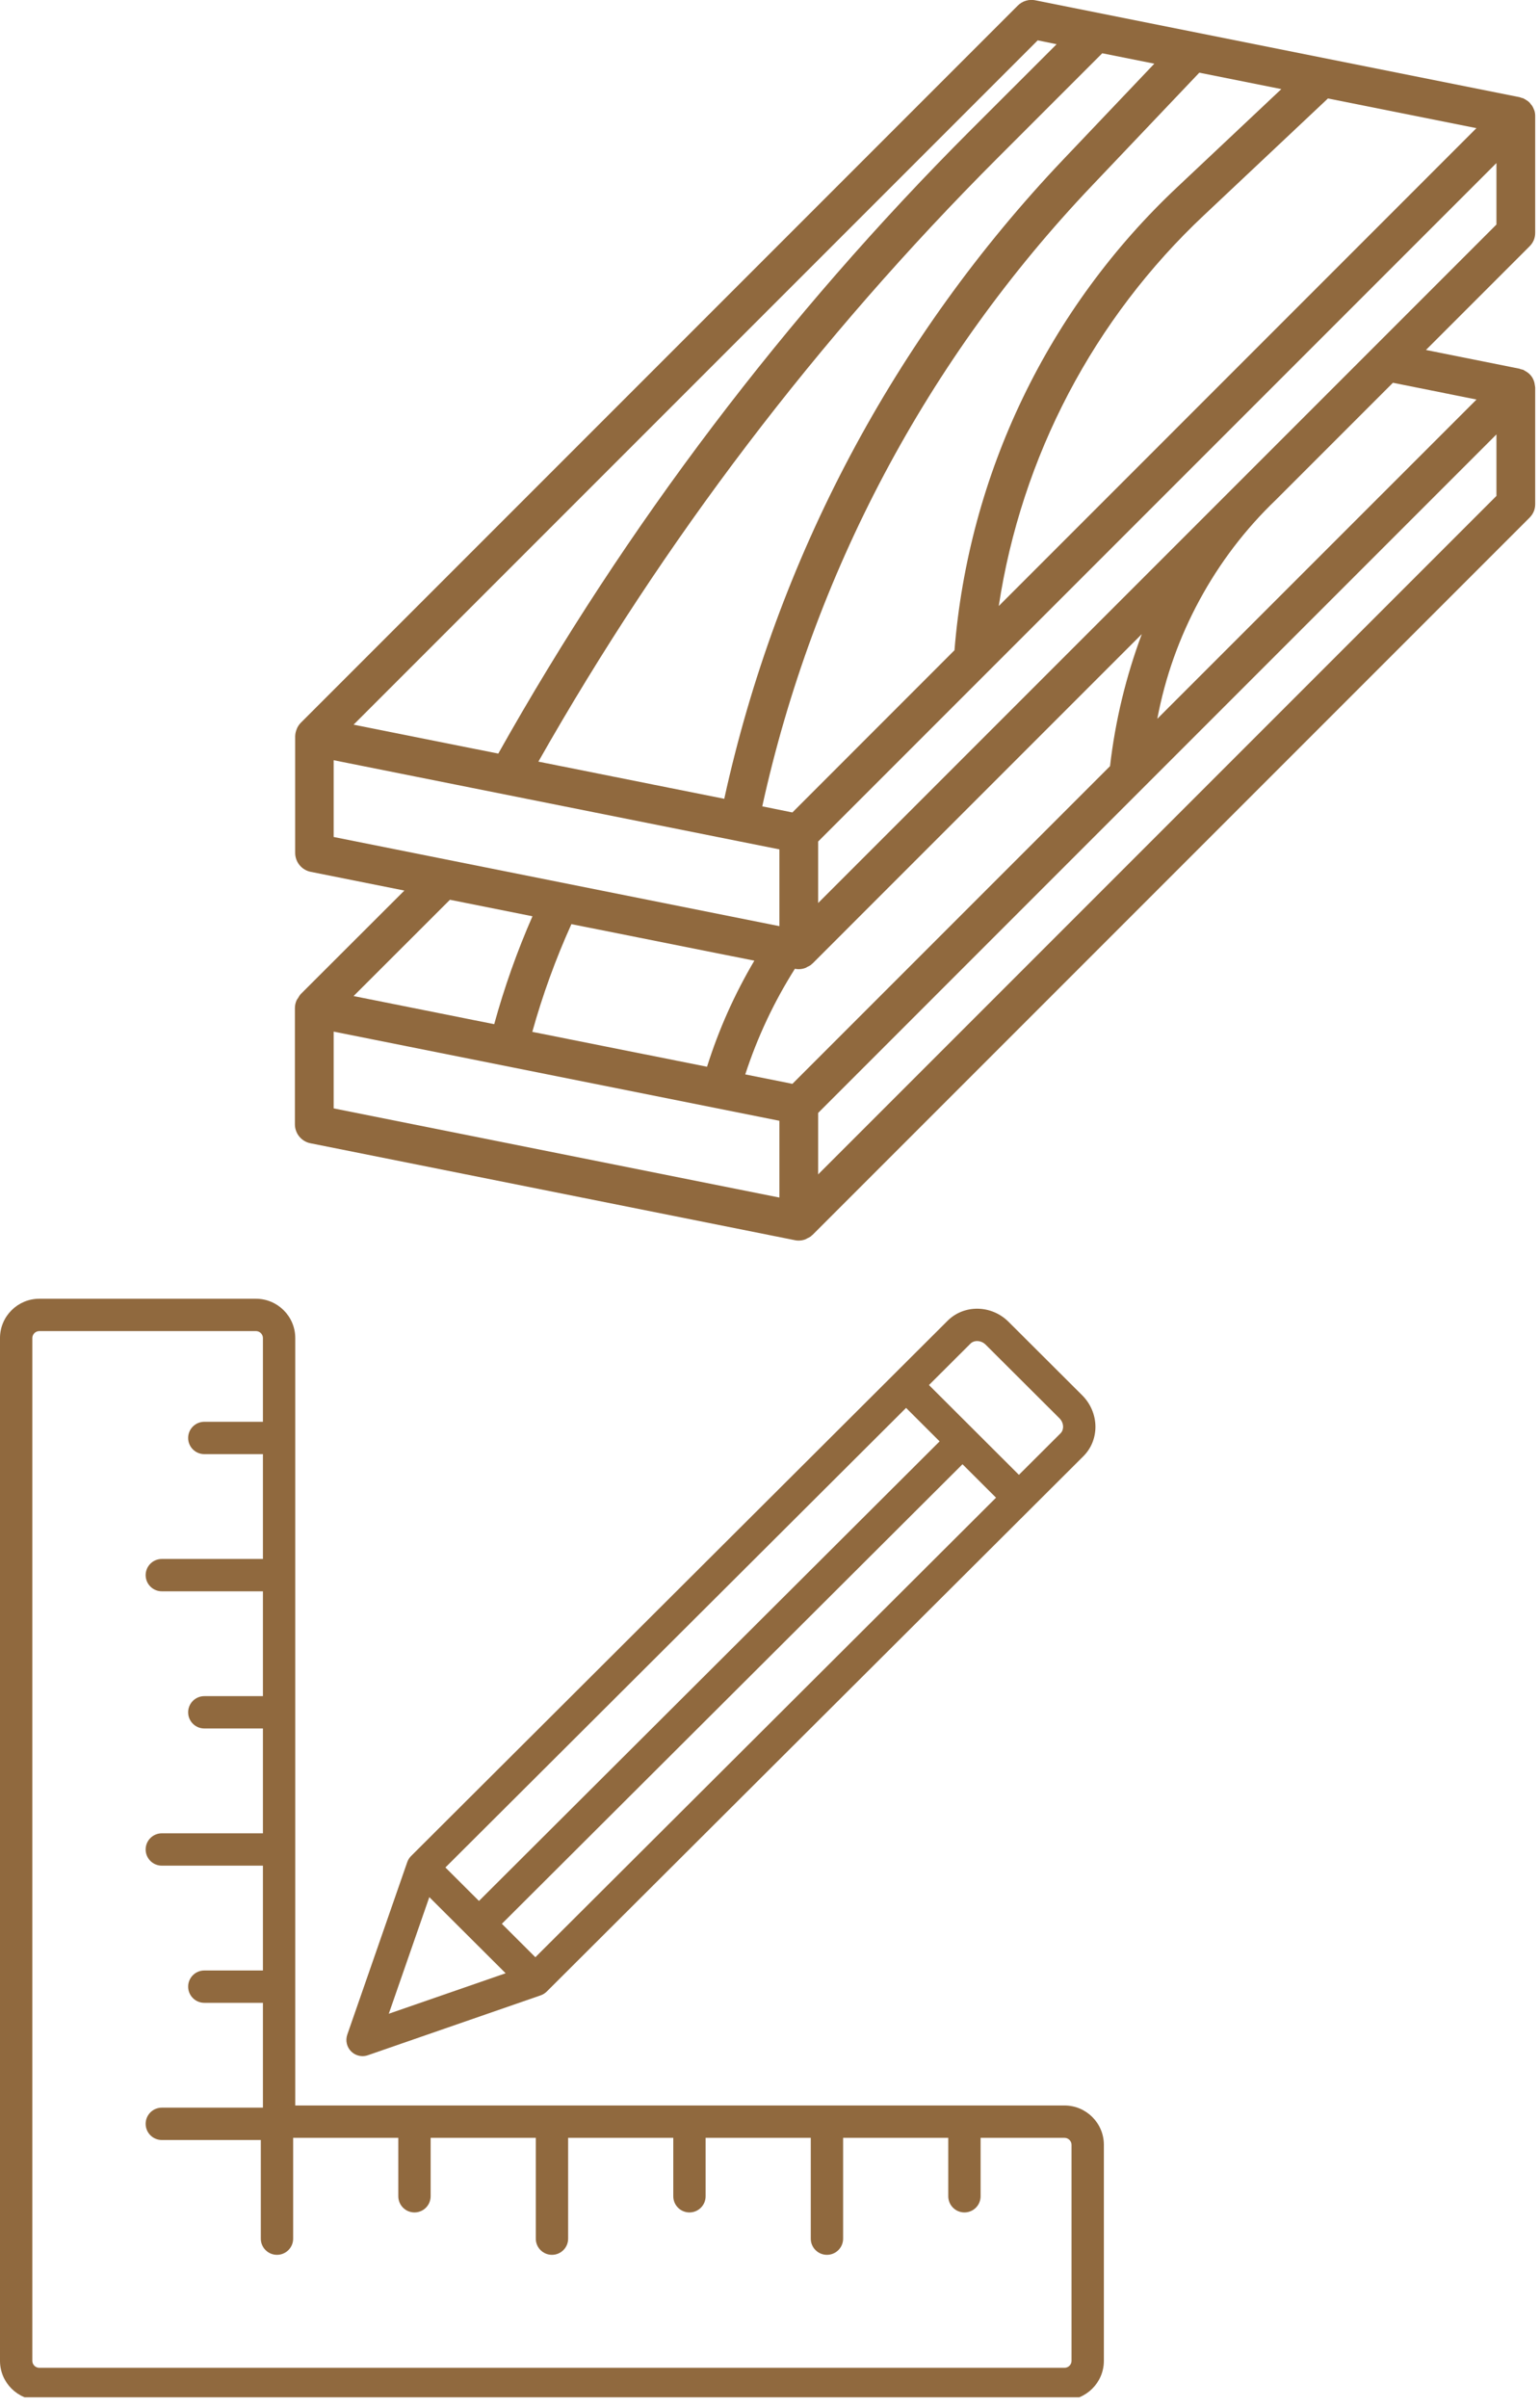
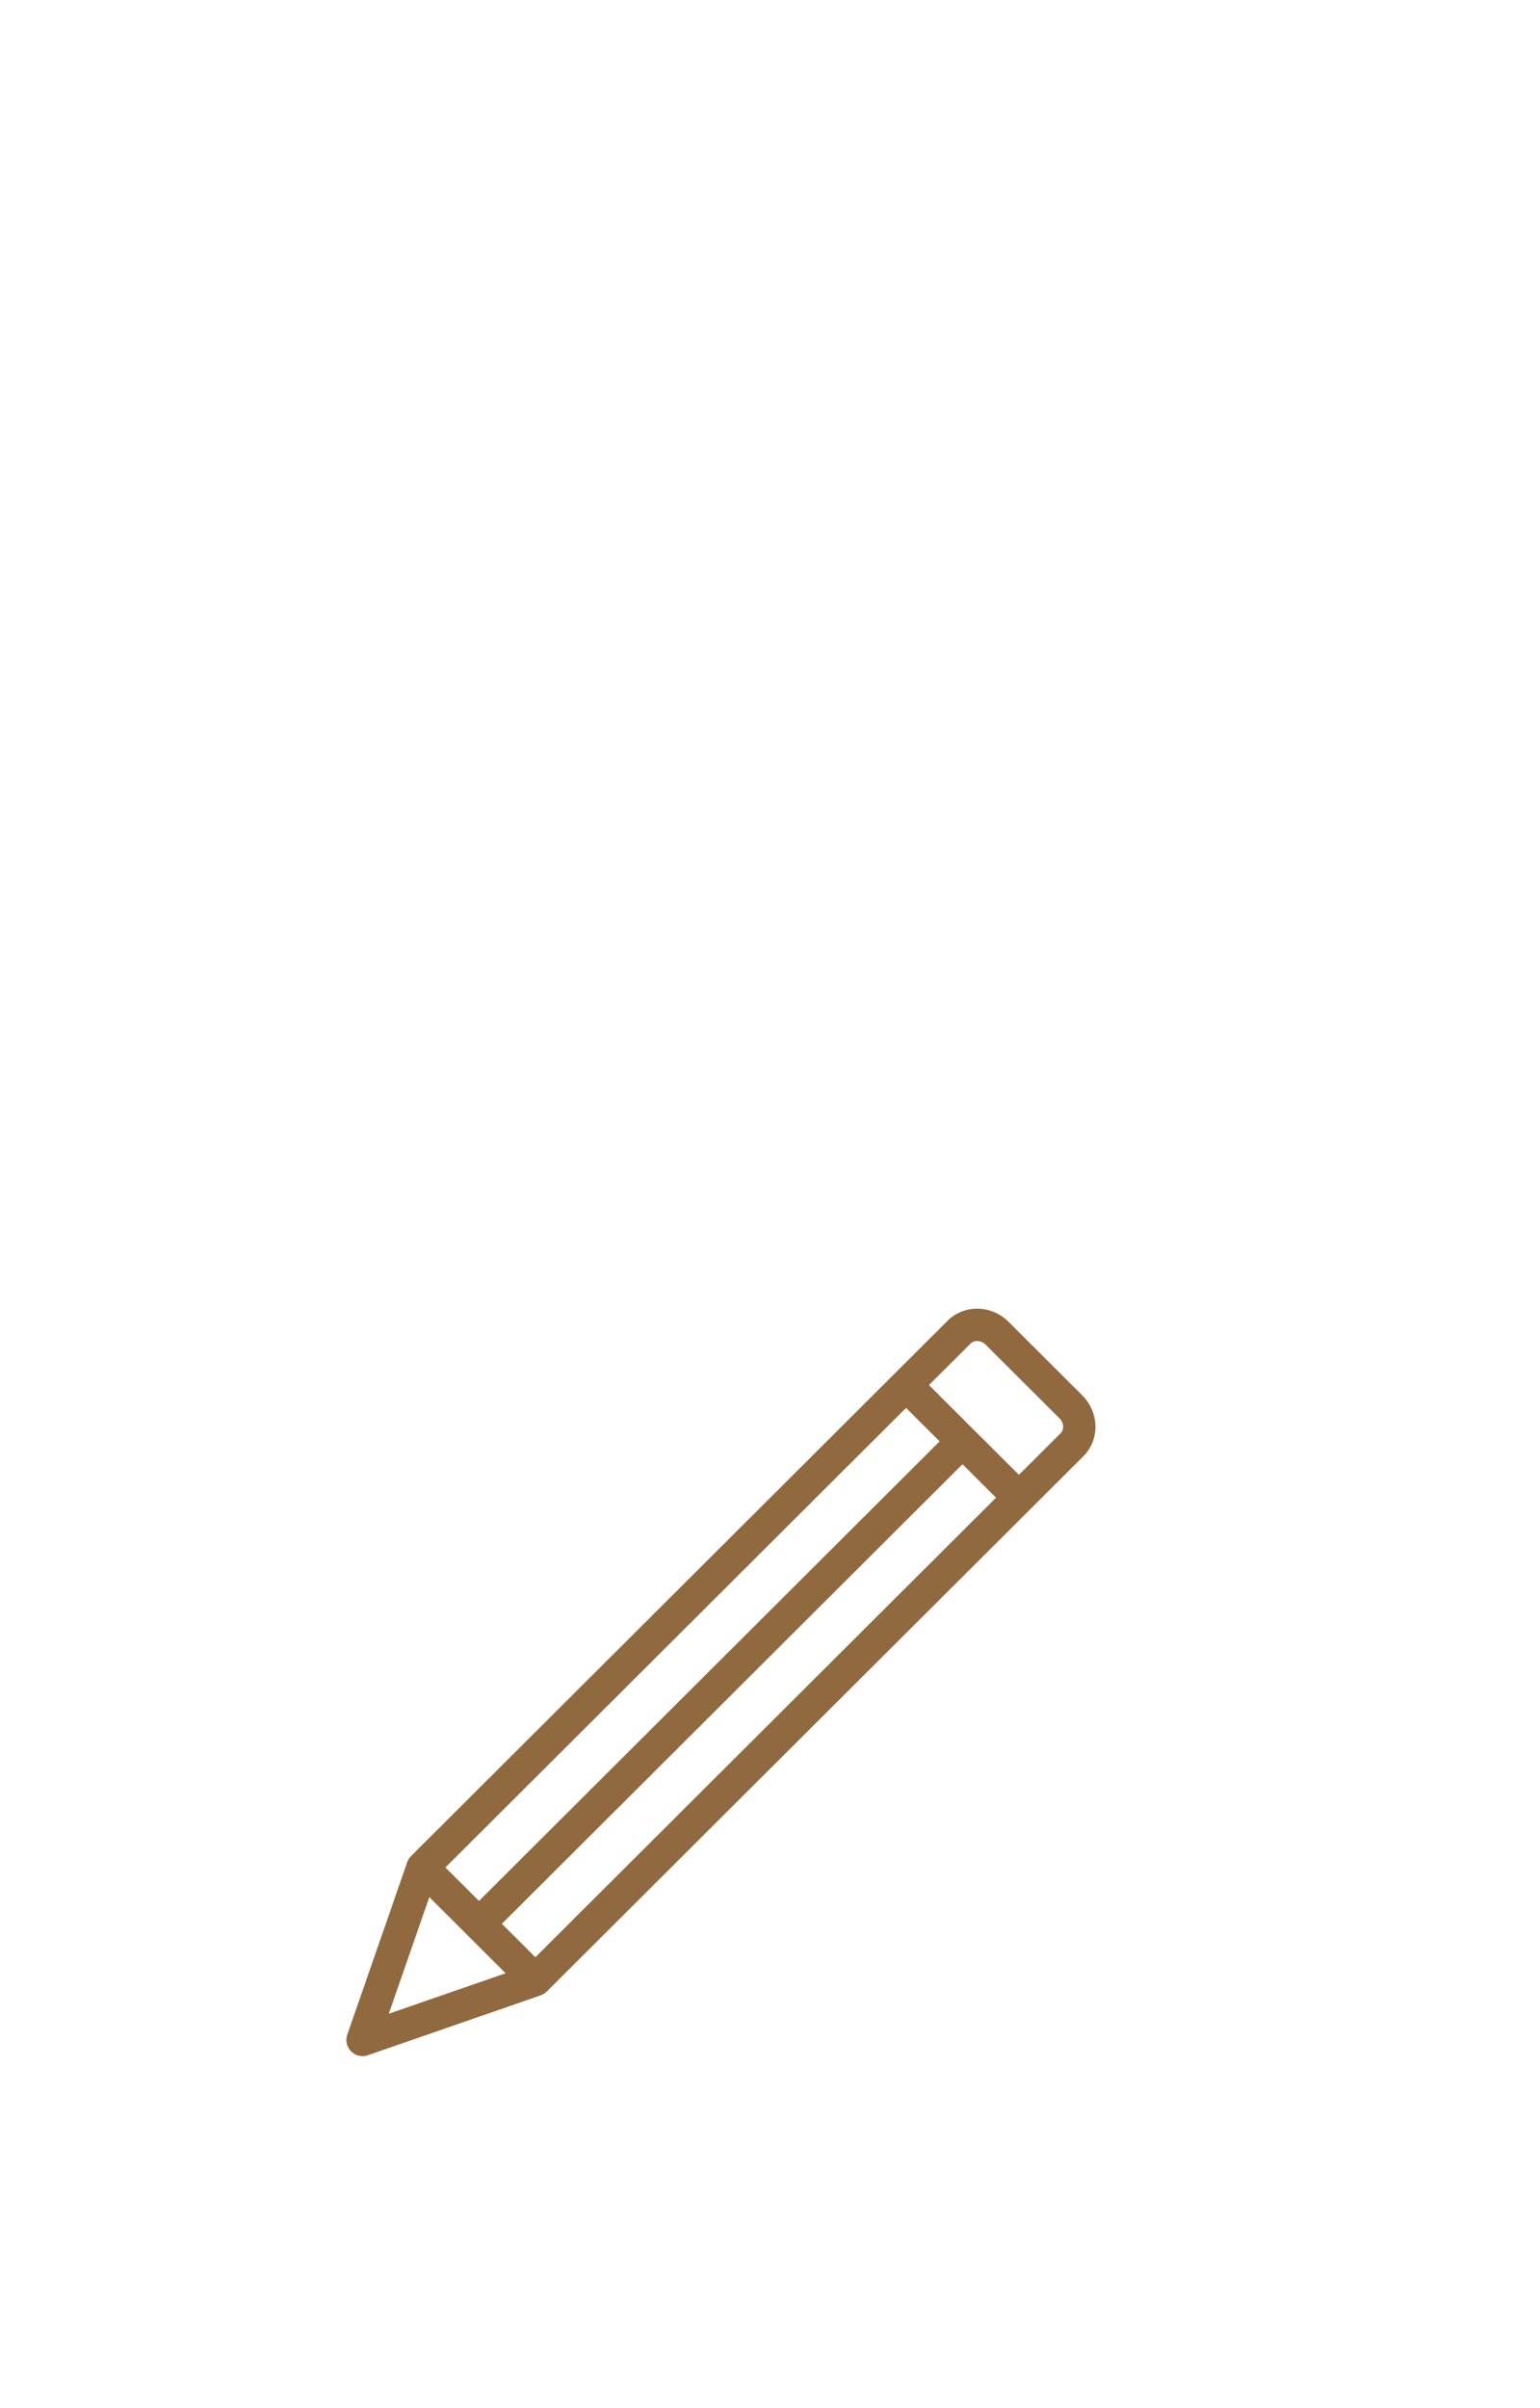
<svg xmlns="http://www.w3.org/2000/svg" width="100%" height="100%" viewBox="0 0 190 297" version="1.1" xml:space="preserve" style="fill-rule:evenodd;clip-rule:evenodd;stroke-linejoin:round;stroke-miterlimit:2;">
  <g transform="matrix(1,0,0,1,-1564.95,-92.69)">
    <g transform="matrix(1,0,0,1,1152.56,0)">
      <g transform="matrix(2.391,0,0,-2.391,448.774,245.672)">
-         <path d="M64,51.986L64,57.996C64,58.091 63.987,58.184 63.959,58.276C63.954,58.292 63.944,58.307 63.938,58.323C63.913,58.396 63.879,58.465 63.838,58.53C63.819,58.555 63.799,58.58 63.777,58.603C63.722,58.686 63.652,58.753 63.565,58.803C63.518,58.837 63.468,58.867 63.416,58.893C63.405,58.893 63.396,58.907 63.385,58.912C63.358,58.92 63.33,58.927 63.302,58.932C63.27,58.946 63.236,58.958 63.202,58.968L38.202,63.968C38.039,64.001 37.877,63.993 37.718,63.944C37.558,63.896 37.42,63.813 37.302,63.695L0.302,26.695C0.228,26.618 0.167,26.532 0.121,26.436C0.11,26.415 0.104,26.394 0.095,26.372C0.046,26.257 0.019,26.137 0.014,26.012L0.014,19.988C0.014,19.872 0.033,19.761 0.072,19.652C0.111,19.543 0.166,19.444 0.239,19.355C0.312,19.266 0.398,19.191 0.497,19.132C0.595,19.072 0.701,19.031 0.814,19.008L5.648,18.041L0.293,12.693C0.246,12.637 0.205,12.576 0.172,12.511C0.142,12.471 0.114,12.429 0.09,12.386C0.032,12.259 0.002,12.125 0,11.986L0,5.986C-0,5.87 0.019,5.759 0.058,5.65C0.097,5.541 0.152,5.442 0.225,5.353C0.298,5.264 0.384,5.189 0.483,5.13C0.581,5.07 0.687,5.029 0.8,5.006L25.8,0.006C25.866,-0.008 25.933,-0.015 26,-0.014C26.123,-0.013 26.241,0.01 26.355,0.055C26.391,0.069 26.42,0.094 26.455,0.111C26.519,0.138 26.579,0.171 26.635,0.211C26.647,0.221 26.652,0.237 26.664,0.247C26.676,0.257 26.695,0.264 26.708,0.277L63.708,37.277C63.903,37.473 64.001,37.709 64,37.986L64,43.986C63.996,44.031 63.99,44.076 63.98,44.12C63.976,44.153 63.971,44.187 63.964,44.22C63.939,44.332 63.895,44.437 63.833,44.534C63.748,44.661 63.637,44.761 63.502,44.834C63.464,44.86 63.425,44.884 63.384,44.905C63.342,44.918 63.299,44.929 63.256,44.937C63.235,44.937 63.219,44.957 63.197,44.961L58.363,45.929L63.708,51.274C63.904,51.47 64.002,51.708 64,51.986ZM25.671,8.071L23.239,8.558C23.866,10.481 24.719,12.297 25.8,14.007C25.866,13.992 25.933,13.985 26,13.986C26.123,13.987 26.241,14.01 26.355,14.055C26.391,14.069 26.42,14.094 26.455,14.111C26.519,14.138 26.579,14.171 26.635,14.211C26.647,14.221 26.652,14.237 26.664,14.247C26.676,14.257 26.695,14.264 26.708,14.277L43.7,31.271C42.878,29.067 42.331,26.797 42.061,24.46L25.671,8.071ZM23.707,14.425C22.684,12.694 21.87,10.87 21.266,8.953L12.25,10.753C12.781,12.656 13.454,14.509 14.268,16.31L23.707,14.425ZM44.346,60.697L39.646,55.752C37.474,53.465 35.467,51.041 33.624,48.48C31.782,45.92 30.122,43.247 28.644,40.46C27.166,37.673 25.884,34.8 24.797,31.838C23.711,28.877 22.83,25.856 22.155,22.775L12.564,24.693C19.06,36.143 26.96,46.525 36.264,55.839L41.659,61.234L44.346,60.697ZM25.671,22.071L24.116,22.386C24.773,25.375 25.63,28.305 26.685,31.178C27.741,34.05 28.987,36.838 30.422,39.541C31.857,42.243 33.468,44.837 35.256,47.32C37.044,49.804 38.992,52.155 41.1,54.374L46.667,60.233L50.9,59.386L45.535,54.334C43.883,52.782 42.386,51.091 41.046,49.263C39.706,47.435 38.544,45.499 37.561,43.457C36.578,41.414 35.79,39.298 35.197,37.11C34.605,34.922 34.217,32.698 34.035,30.439L25.671,22.071ZM46.906,52.878L53.306,58.904L60.968,57.372L36.319,32.719C36.61,34.634 37.058,36.512 37.662,38.353C38.266,40.194 39.019,41.972 39.919,43.687C40.82,45.403 41.857,47.032 43.029,48.574C44.202,50.116 45.494,51.551 46.906,52.878ZM38.329,61.901L39.305,61.701L34.853,57.253C30.079,52.476 25.652,47.396 21.573,42.014C17.494,36.631 13.801,30.995 10.494,25.107L3.028,26.6L38.329,61.901ZM2,24.766L25,20.166L25,16.206L2,20.806L2,24.766ZM12.258,16.715C11.466,14.907 10.808,13.052 10.284,11.149L3.028,12.6L8,17.567L12.258,16.715ZM2,10.766L25,6.166L25,2.206L2,6.806L2,10.766ZM62,38.4L27,3.4L27,6.572L62,41.572L62,38.4ZM60.972,43.372L44.5,26.903C44.908,29.059 45.635,31.102 46.681,33.031C47.726,34.96 49.041,36.684 50.625,38.203L56.659,44.237L60.972,43.372ZM62,52.4L27,17.4L27,20.572L62,55.572L62,52.4Z" style="fill:rgb(144,105,62);fill-rule:nonzero;" />
-       </g>
+         </g>
      <g>
        <clipPath id="_clip1">
          <rect x="412.386" y="252.625" width="136.5" height="135.75" />
        </clipPath>
        <g clip-path="url(#_clip1)">
          <g transform="matrix(0.266,0,0,-0.266,412.389,388.901)">
-             <path d="M493.744,137.277L136.95,137.277L136.95,493.13C136.95,503.181 128.761,511.357 118.694,511.357L18.256,511.357C8.189,511.357 0,503.181 0,493.13L0,18.87C0,8.819 8.189,0.643 18.256,0.643L493.744,0.643C503.811,0.643 512,8.819 512,18.87L512,119.05C512,129.101 503.81,137.277 493.744,137.277ZM497,18.87C497,17.091 495.539,15.643 493.744,15.643L18.256,15.643C16.461,15.643 15,17.091 15,18.87L15,493.13C15,494.909 16.461,496.357 18.256,496.357L118.694,496.357C120.489,496.357 121.95,494.909 121.95,493.13L121.95,454.304L94.77,454.304C90.627,454.304 87.27,450.946 87.27,446.804C87.27,442.661 90.627,439.304 94.77,439.304L121.95,439.304L121.95,390.697L75.061,390.697C70.918,390.697 67.561,387.34 67.561,383.197C67.561,379.055 70.918,375.697 75.061,375.697L121.95,375.697L121.95,327.091L94.77,327.091C90.627,327.091 87.27,323.733 87.27,319.591C87.27,315.448 90.627,312.091 94.77,312.091L121.95,312.091L121.95,263.484L75.061,263.484C70.918,263.484 67.561,260.127 67.561,255.984C67.561,251.842 70.918,248.484 75.061,248.484L121.95,248.484L121.95,199.878L94.77,199.878C90.627,199.878 87.27,196.521 87.27,192.378C87.27,188.235 90.627,184.878 94.77,184.878L121.95,184.878L121.95,136.272L75.061,136.272C70.918,136.272 67.561,132.914 67.561,128.772C67.561,124.629 70.918,121.272 75.061,121.272L120.973,121.272L120.973,75.528C120.973,71.385 124.33,68.028 128.473,68.028C132.615,68.028 135.973,71.385 135.973,75.528L135.973,122.278L184.744,122.278L184.744,95.186C184.744,91.043 188.101,87.686 192.244,87.686C196.387,87.686 199.744,91.043 199.744,95.186L199.744,122.278L248.516,122.278L248.516,75.528C248.516,71.385 251.873,68.028 256.016,68.028C260.158,68.028 263.516,71.385 263.516,75.528L263.516,122.278L312.286,122.278L312.286,95.186C312.286,91.043 315.643,87.686 319.786,87.686C323.929,87.686 327.286,91.043 327.286,95.186L327.286,122.278L376.058,122.278L376.058,75.528C376.058,71.385 379.415,68.028 383.558,68.028C387.7,68.028 391.058,71.385 391.058,75.528L391.058,122.278L439.829,122.278L439.829,95.186C439.829,91.043 443.186,87.686 447.329,87.686C451.472,87.686 454.829,91.043 454.829,95.186L454.829,122.278L493.744,122.278C495.509,122.278 497,120.8 497,119.05L497,18.87Z" style="fill:rgb(144,105,62);fill-rule:nonzero;" />
-           </g>
+             </g>
          <g transform="matrix(0.266,0,0,-0.266,412.389,347.231)">
            <path d="M168.167,3.511C168.989,3.511 169.818,3.646 170.621,3.924L250.771,31.688C251.839,32.059 252.81,32.665 253.61,33.464C304.853,84.544 451.25,230.563 502.494,281.675C506.103,285.275 508.09,290.123 508.09,295.327C508.09,300.718 505.871,306.023 502.005,309.88L467.734,344.061C459.811,351.915 447.159,352.113 439.525,344.501C432.845,337.834 307.302,212.608 255.039,160.485L190.675,96.294C189.872,95.492 189.261,94.519 188.888,93.446L161.082,13.474C160.138,10.759 160.828,7.744 162.859,5.711C164.29,4.278 166.209,3.511 168.167,3.511ZM248.317,49.367L232.78,64.864L446.434,277.967L461.98,262.452C400.102,200.733 294.826,95.732 248.317,49.367ZM450.119,333.882C451.896,335.654 455.126,335.439 457.157,333.424L491.411,299.259C492.478,298.195 493.09,296.763 493.09,295.327C493.09,294.638 492.936,293.326 491.9,292.295C486.463,286.872 479.953,280.378 472.6,273.045L430.878,314.683C438.206,321.993 444.699,328.473 450.119,333.882ZM265.631,149.865C315.788,199.887 378.114,262.045 420.26,304.089L435.816,288.564L222.159,75.458L206.593,90.984L265.631,149.865ZM199.132,77.237L234.526,41.936L180.331,23.162L199.132,77.237Z" style="fill:rgb(144,105,62);fill-rule:nonzero;" />
          </g>
        </g>
      </g>
    </g>
  </g>
</svg>